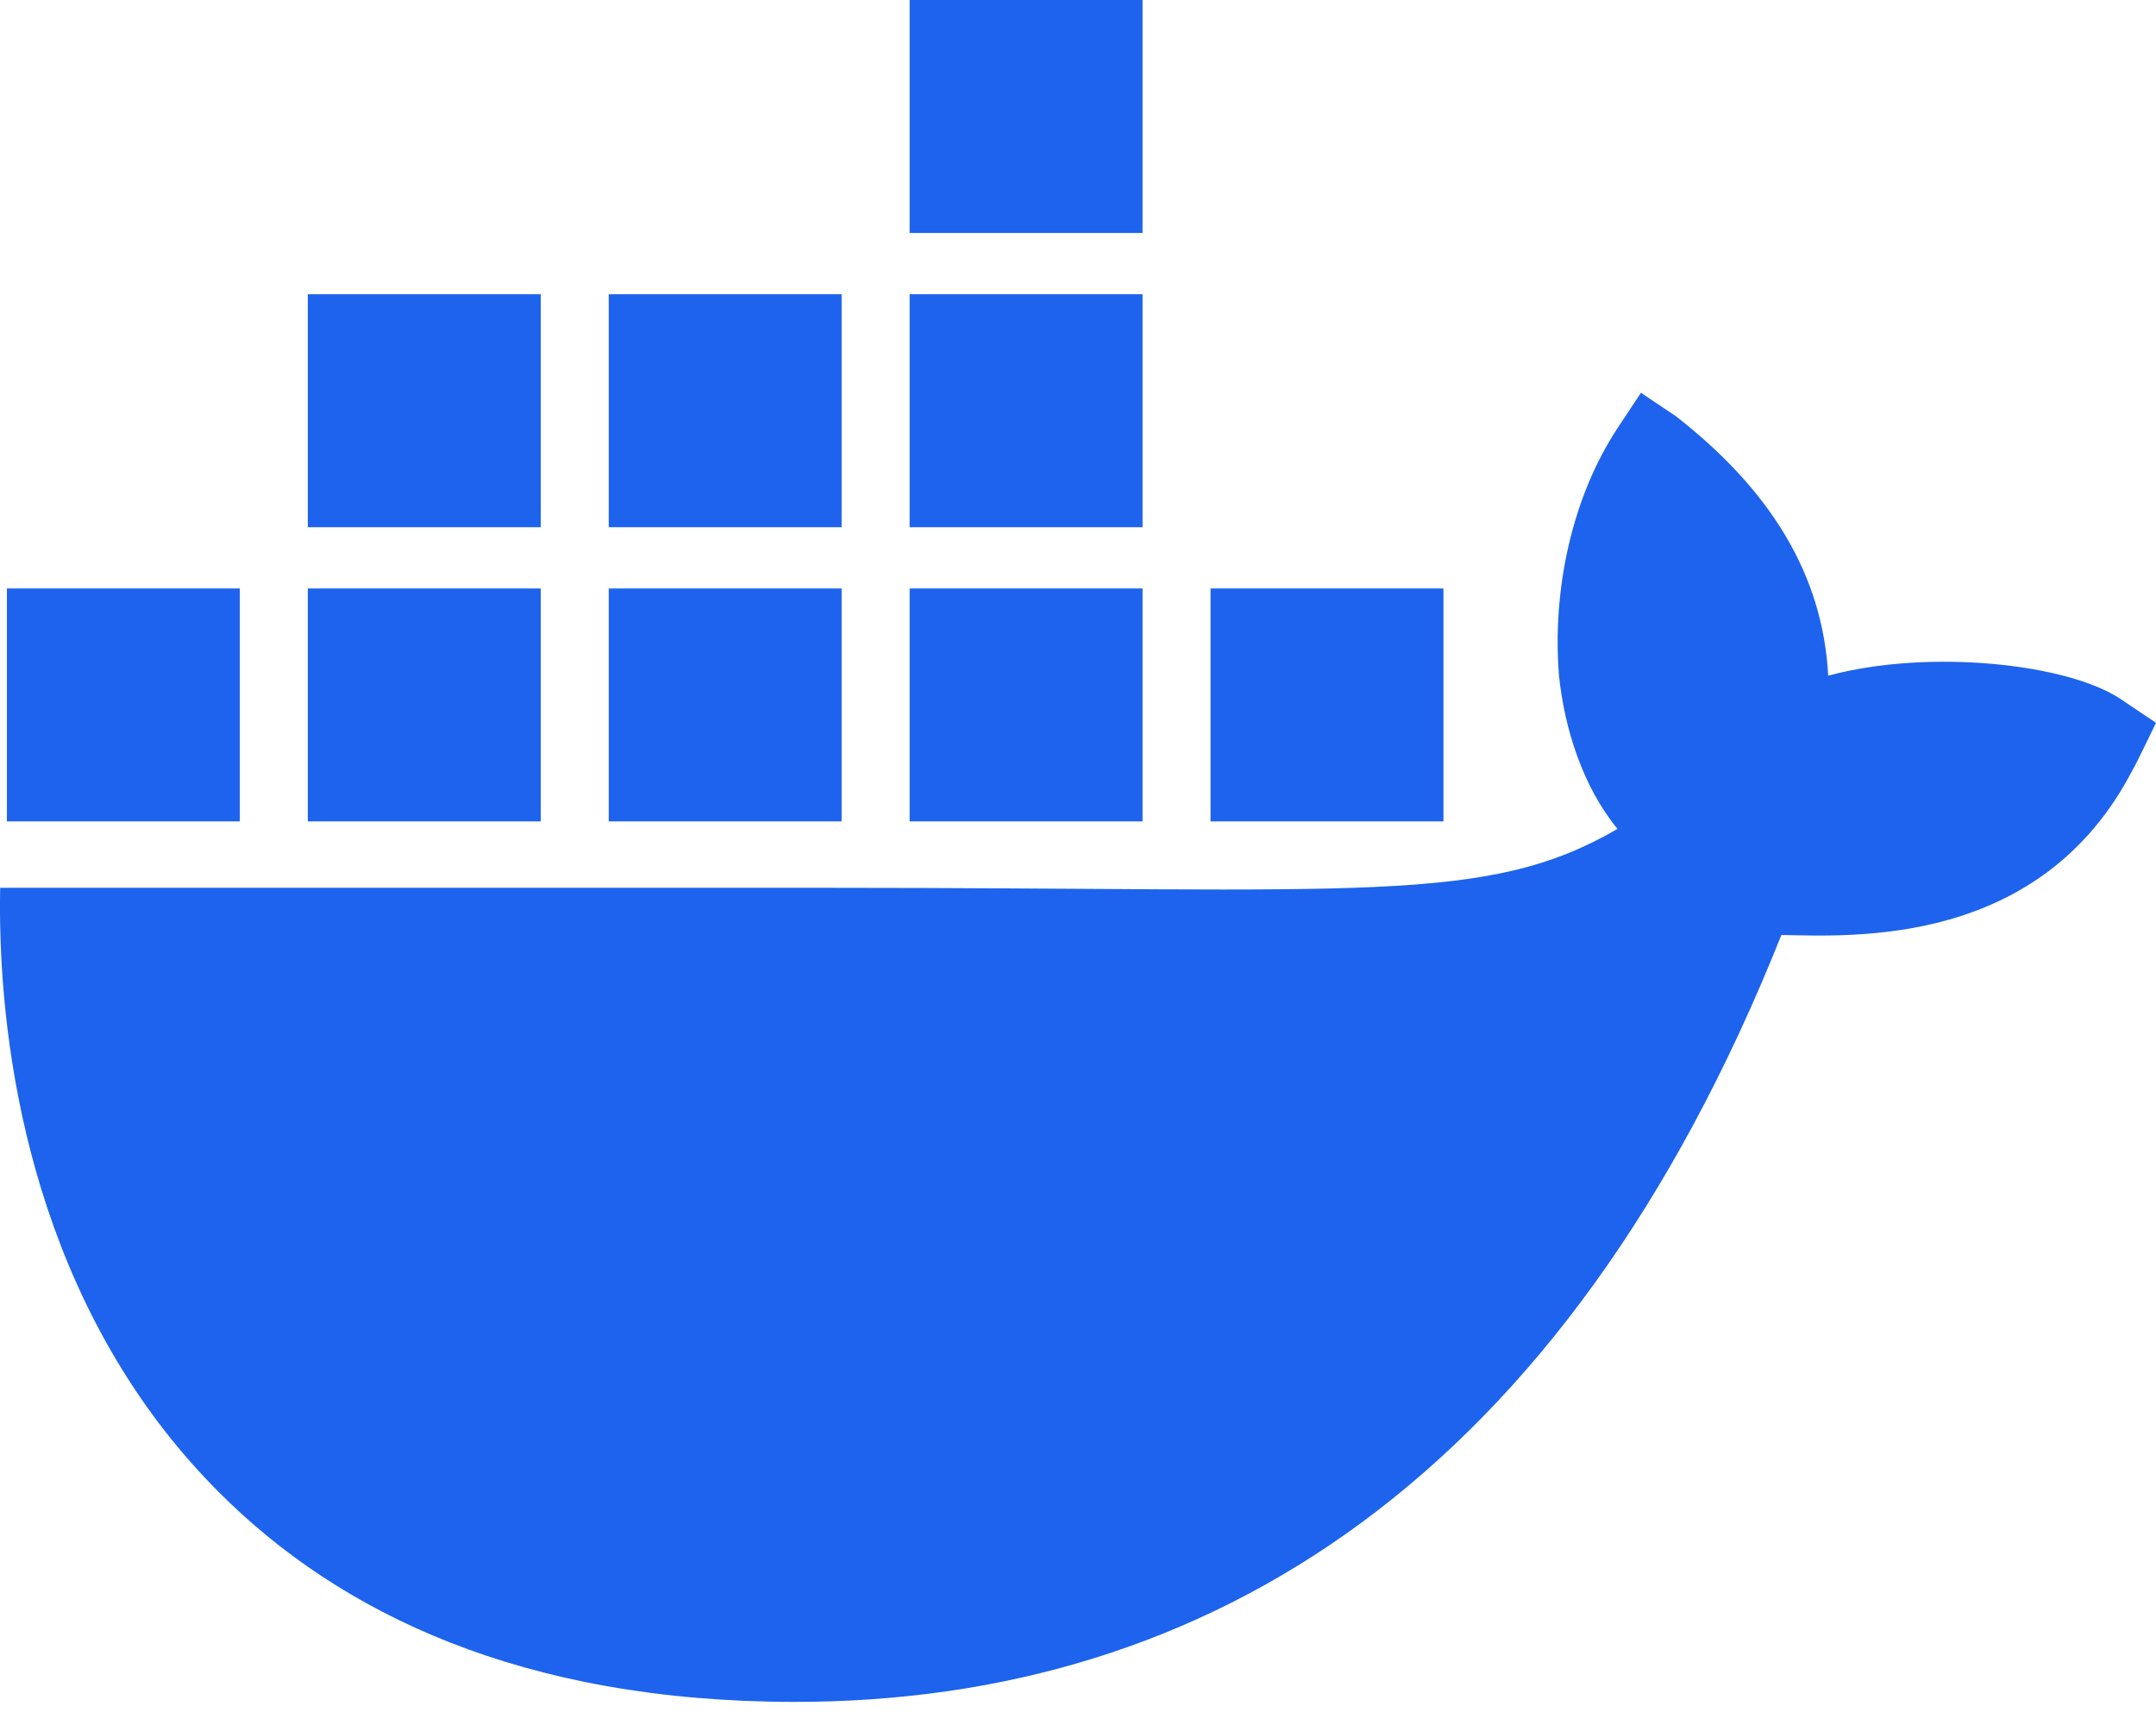
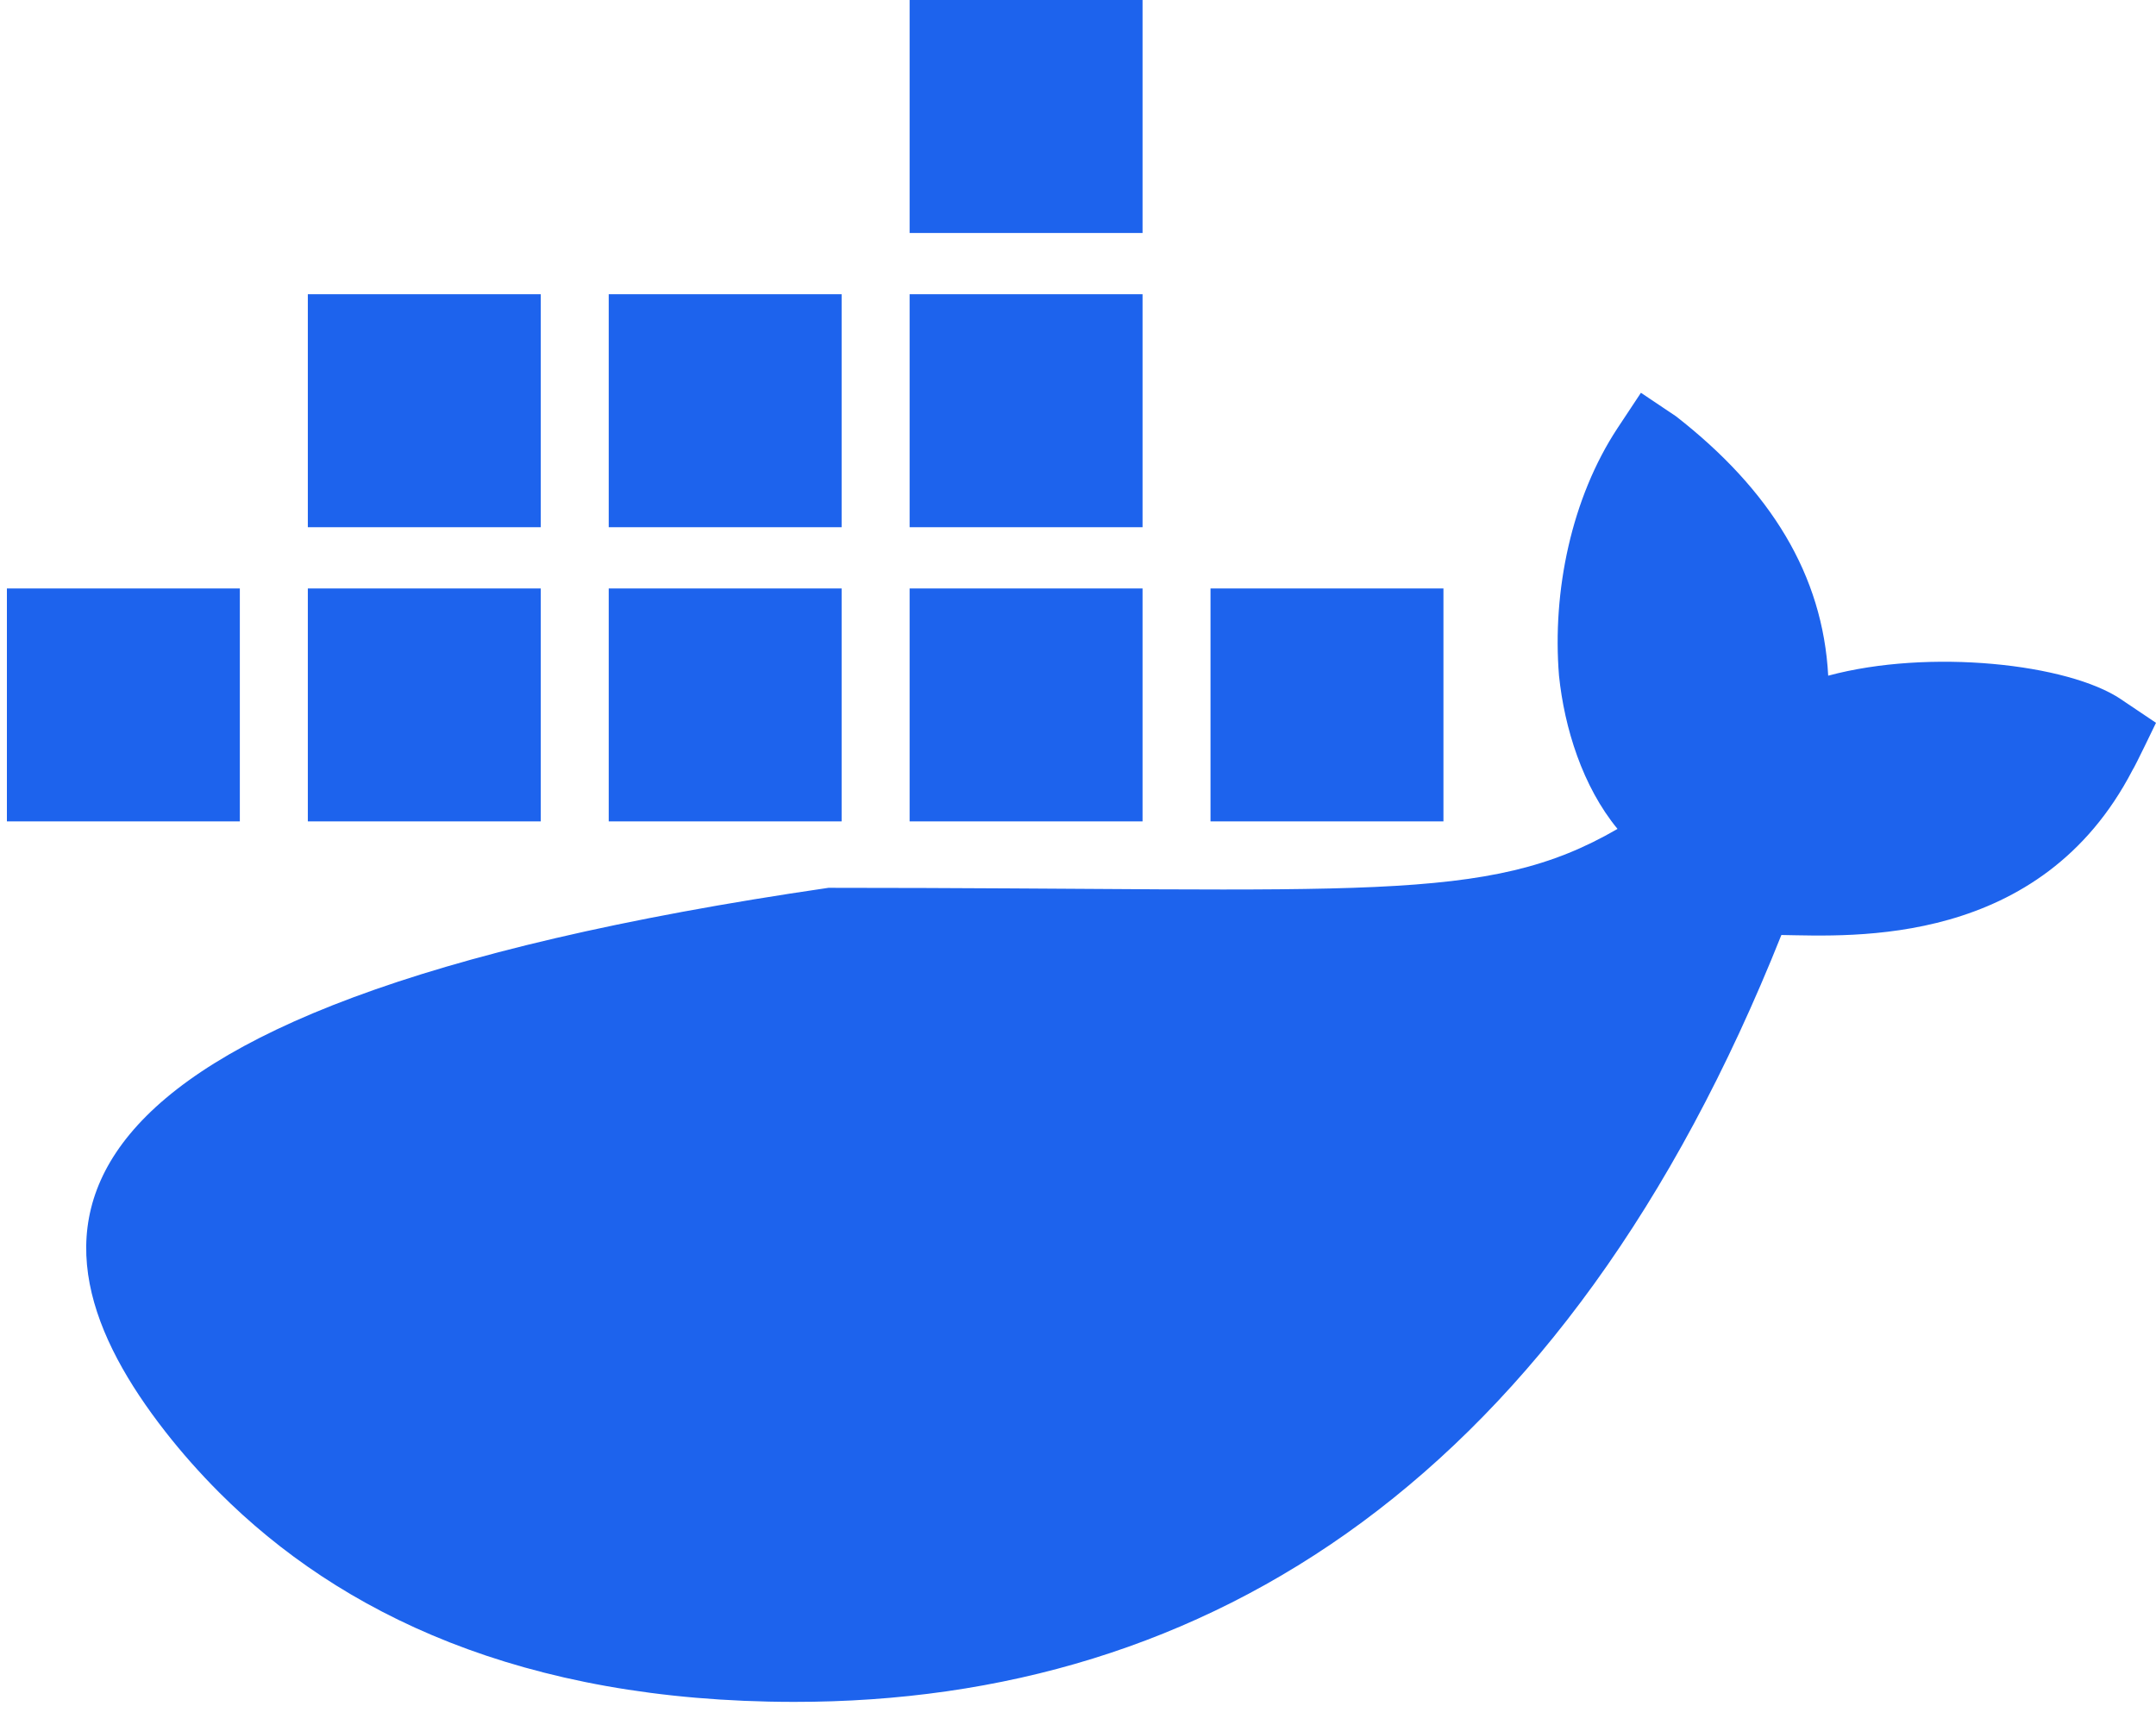
<svg xmlns="http://www.w3.org/2000/svg" width="50" height="40" viewBox="0 0 50 40" fill="none">
-   <path d="M49.187 16.214C47.961 15.389 44.74 15.037 42.398 15.668C42.273 13.335 41.069 11.37 38.869 9.654L38.055 9.108L37.512 9.928C36.445 11.547 35.995 13.706 36.155 15.668C36.28 16.877 36.7 18.235 37.512 19.221C34.465 20.989 31.655 20.587 19.213 20.587H0.004C-0.052 23.397 0.4 28.801 3.836 33.2C4.216 33.686 4.632 34.156 5.084 34.609C7.878 37.407 12.1 39.459 18.412 39.464C28.042 39.473 36.293 34.267 41.312 21.681C42.964 21.708 47.323 21.977 49.457 17.854C49.509 17.785 50 16.761 50 16.761L49.187 16.215V16.214ZM12.54 13.645H7.139V19.047H12.54V13.645ZM19.518 13.645H14.117V19.047H19.518V13.645ZM26.497 13.645H21.095V19.047H26.497V13.645ZM33.475 13.645H28.073V19.047H33.475V13.645ZM5.562 13.645H0.16V19.047H5.562V13.645ZM12.54 6.823H7.139V12.225H12.54V6.823ZM19.518 6.823H14.117V12.225H19.518V6.823ZM26.497 6.823H21.095V12.225H26.497V6.823ZM26.497 0H21.095V5.402H26.497V0Z" fill="#1D63ED" />
+   <path d="M49.187 16.214C47.961 15.389 44.74 15.037 42.398 15.668C42.273 13.335 41.069 11.37 38.869 9.654L38.055 9.108L37.512 9.928C36.445 11.547 35.995 13.706 36.155 15.668C36.28 16.877 36.7 18.235 37.512 19.221C34.465 20.989 31.655 20.587 19.213 20.587C-0.052 23.397 0.4 28.801 3.836 33.2C4.216 33.686 4.632 34.156 5.084 34.609C7.878 37.407 12.1 39.459 18.412 39.464C28.042 39.473 36.293 34.267 41.312 21.681C42.964 21.708 47.323 21.977 49.457 17.854C49.509 17.785 50 16.761 50 16.761L49.187 16.215V16.214ZM12.54 13.645H7.139V19.047H12.54V13.645ZM19.518 13.645H14.117V19.047H19.518V13.645ZM26.497 13.645H21.095V19.047H26.497V13.645ZM33.475 13.645H28.073V19.047H33.475V13.645ZM5.562 13.645H0.16V19.047H5.562V13.645ZM12.54 6.823H7.139V12.225H12.54V6.823ZM19.518 6.823H14.117V12.225H19.518V6.823ZM26.497 6.823H21.095V12.225H26.497V6.823ZM26.497 0H21.095V5.402H26.497V0Z" fill="#1D63ED" />
</svg>